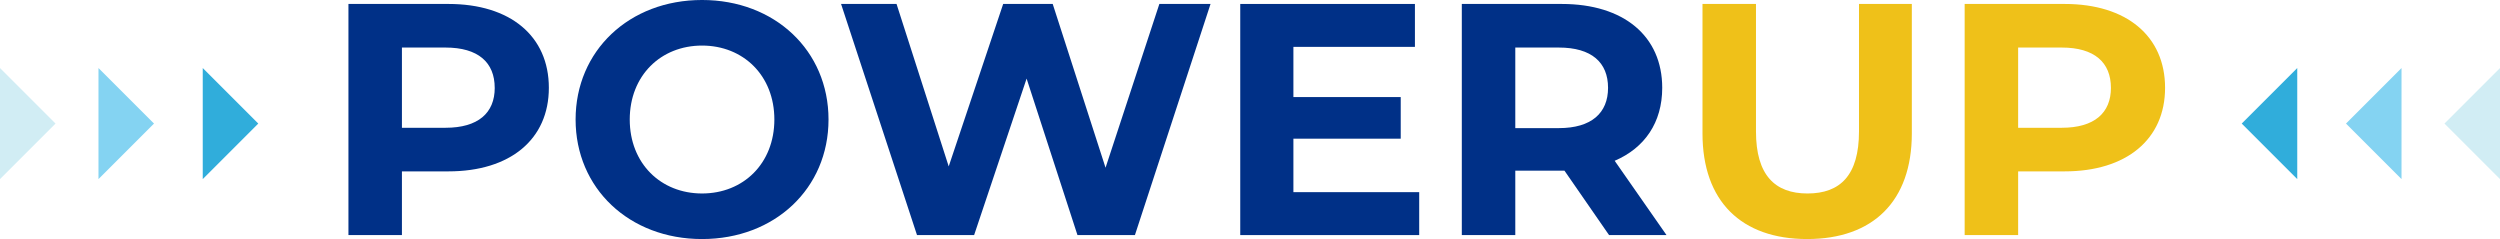
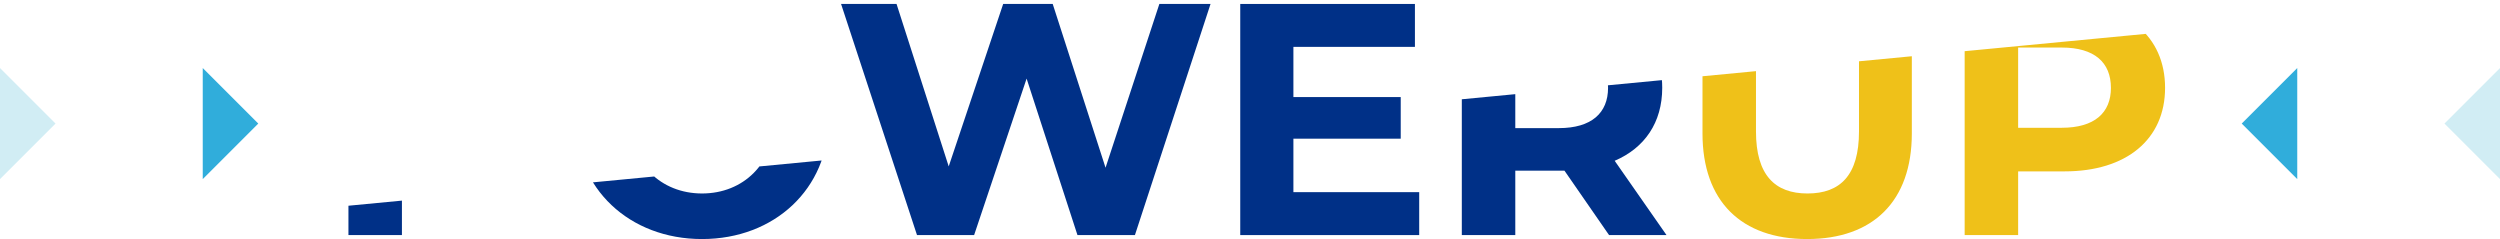
<svg xmlns="http://www.w3.org/2000/svg" width="613.448" height="58.657" viewBox="0 0 613.448 58.657">
  <defs>
    <clipPath id="clip-path">
-       <path id="Path_83109" data-name="Path 83109" d="M0,41.584H613.448V-17.073H0Z" transform="translate(0 17.073)" fill="none" />
+       <path id="Path_83109" data-name="Path 83109" d="M0,41.584H613.448V-17.073Z" transform="translate(0 17.073)" fill="none" />
    </clipPath>
  </defs>
  <g id="Group_23122" data-name="Group 23122" transform="translate(0 17.073)">
    <g id="Group_23109" data-name="Group 23109" transform="translate(0 -17.073)" clip-path="url(#clip-path)">
      <g id="Group_23107" data-name="Group 23107" transform="translate(85.5 0.971)">
        <path id="Path_83107" data-name="Path 83107" d="M34.864,14.59c0,12.64-9.479,20.5-24.63,20.5H-1.19V50.723H-14.314V-5.99H10.234c15.151,0,24.63,7.861,24.63,20.58m-13.286,0c0-6.239-4.054-9.884-12.073-9.884H-1.19V24.392h10.7c8.019,0,12.073-3.645,12.073-9.8" transform="translate(14.314 5.99)" fill="#003087" />
      </g>
      <g id="Group_23108" data-name="Group 23108" transform="translate(141.24 -0.002)">
        <path id="Path_83108" data-name="Path 83108" d="M0,20.793C0,3.941,13.124-8.537,31.031-8.537c17.824,0,31.031,12.4,31.031,29.33s-13.207,29.33-31.031,29.33C13.124,50.124,0,37.645,0,20.793m48.773,0c0-10.778-7.613-18.147-17.742-18.147s-17.745,7.37-17.745,18.147S20.9,38.941,31.031,38.941s17.742-7.373,17.742-18.147" transform="translate(0 8.537)" fill="#003087" />
      </g>
    </g>
    <g id="Group_23110" data-name="Group 23110" transform="translate(206.38 -16.102)">
      <path id="Path_83110" data-name="Path 83110" d="M55.37,0,42.164,40.184,29.2,0H17.045L3.681,39.864-9.121,0H-22.733L-4.1,56.713H9.916l12.88-38.4,12.478,38.4h14.1L67.928,0Z" transform="translate(22.733)" fill="#003087" />
    </g>
    <g id="Group_23111" data-name="Group 23111" transform="translate(304.332 -16.102)">
      <path id="Path_83111" data-name="Path 83111" d="M0,0V56.713H43.911V46.179H13.042V33.058H39.376V22.847H13.042V10.53H42.86V0Z" fill="#003087" />
    </g>
    <g id="Group_23115" data-name="Group 23115" transform="translate(0 -17.073)" clip-path="url(#clip-path)">
      <g id="Group_23112" data-name="Group 23112" transform="translate(358.697 0.972)">
        <path id="Path_83112" data-name="Path 83112" d="M25.616,40.206l-10.939-15.8H2.607v15.8H-10.517V-16.507H14.031c15.151,0,24.63,7.857,24.63,20.58,0,8.507-4.295,14.743-11.668,17.9l12.719,18.23ZM13.3-5.812H2.607V13.957H13.3c8.019,0,12.07-3.728,12.07-9.884,0-6.239-4.051-9.884-12.07-9.884" transform="translate(10.517 16.507)" fill="#003087" />
      </g>
      <g id="Group_23113" data-name="Group 23113" transform="translate(417.756 0.971)">
        <path id="Path_83113" data-name="Path 83113" d="M0,22.515V-9.244H13.124V22.028c0,10.778,4.7,15.234,12.64,15.234,8.022,0,12.64-4.456,12.64-15.234V-9.244H51.367V22.515c0,16.691-9.562,25.926-25.685,25.926S0,39.206,0,22.515" transform="translate(0 9.244)" fill="#efc119" />
      </g>
      <g id="Group_23114" data-name="Group 23114" transform="translate(482.086 0.971)">
        <path id="Path_83114" data-name="Path 83114" d="M34.864,14.59c0,12.64-9.479,20.5-24.63,20.5H-1.19V50.723H-14.314V-5.99H10.234c15.151,0,24.63,7.861,24.63,20.58m-13.289,0c0-6.239-4.051-9.884-12.07-9.884H-1.19V24.392h10.7c8.019,0,12.07-3.645,12.07-9.8" transform="translate(14.314 5.99)" fill="#efc119" />
      </g>
    </g>
    <g id="Group_23116" data-name="Group 23116" transform="translate(49.749 -0.379)">
      <path id="Path_83116" data-name="Path 83116" d="M0,19.32V-7.932L13.626,5.694Z" transform="translate(0 7.932)" fill="#30addb" />
    </g>
    <g id="Group_23117" data-name="Group 23117" transform="translate(24.164 -0.379)">
-       <path id="Path_83117" data-name="Path 83117" d="M0,19.32V-7.932L13.626,5.694Z" transform="translate(0 7.932)" fill="#84d3f2" />
-     </g>
+       </g>
    <g id="Group_23118" data-name="Group 23118" transform="translate(0 -0.38)">
      <path id="Path_83118" data-name="Path 83118" d="M0,19.32,13.626,5.7,0-7.932Z" transform="translate(0 7.932)" fill="#d1edf4" />
    </g>
    <g id="Group_23119" data-name="Group 23119" transform="translate(550.072 -0.378)">
      <path id="Path_83119" data-name="Path 83119" d="M9.66,19.32V-7.932L-3.966,5.694Z" transform="translate(3.966 7.932)" fill="#30addb" />
    </g>
    <g id="Group_23120" data-name="Group 23120" transform="translate(575.658 -0.378)">
-       <path id="Path_83120" data-name="Path 83120" d="M9.66,19.32V-7.932L-3.966,5.694Z" transform="translate(3.966 7.932)" fill="#84d3f2" />
-     </g>
+       </g>
    <g id="Group_23121" data-name="Group 23121" transform="translate(599.821 -0.374)">
      <path id="Path_83121" data-name="Path 83121" d="M0,9.657,13.626,23.28l0-27.245Z" transform="translate(0 3.965)" fill="#d1edf4" />
    </g>
  </g>
</svg>